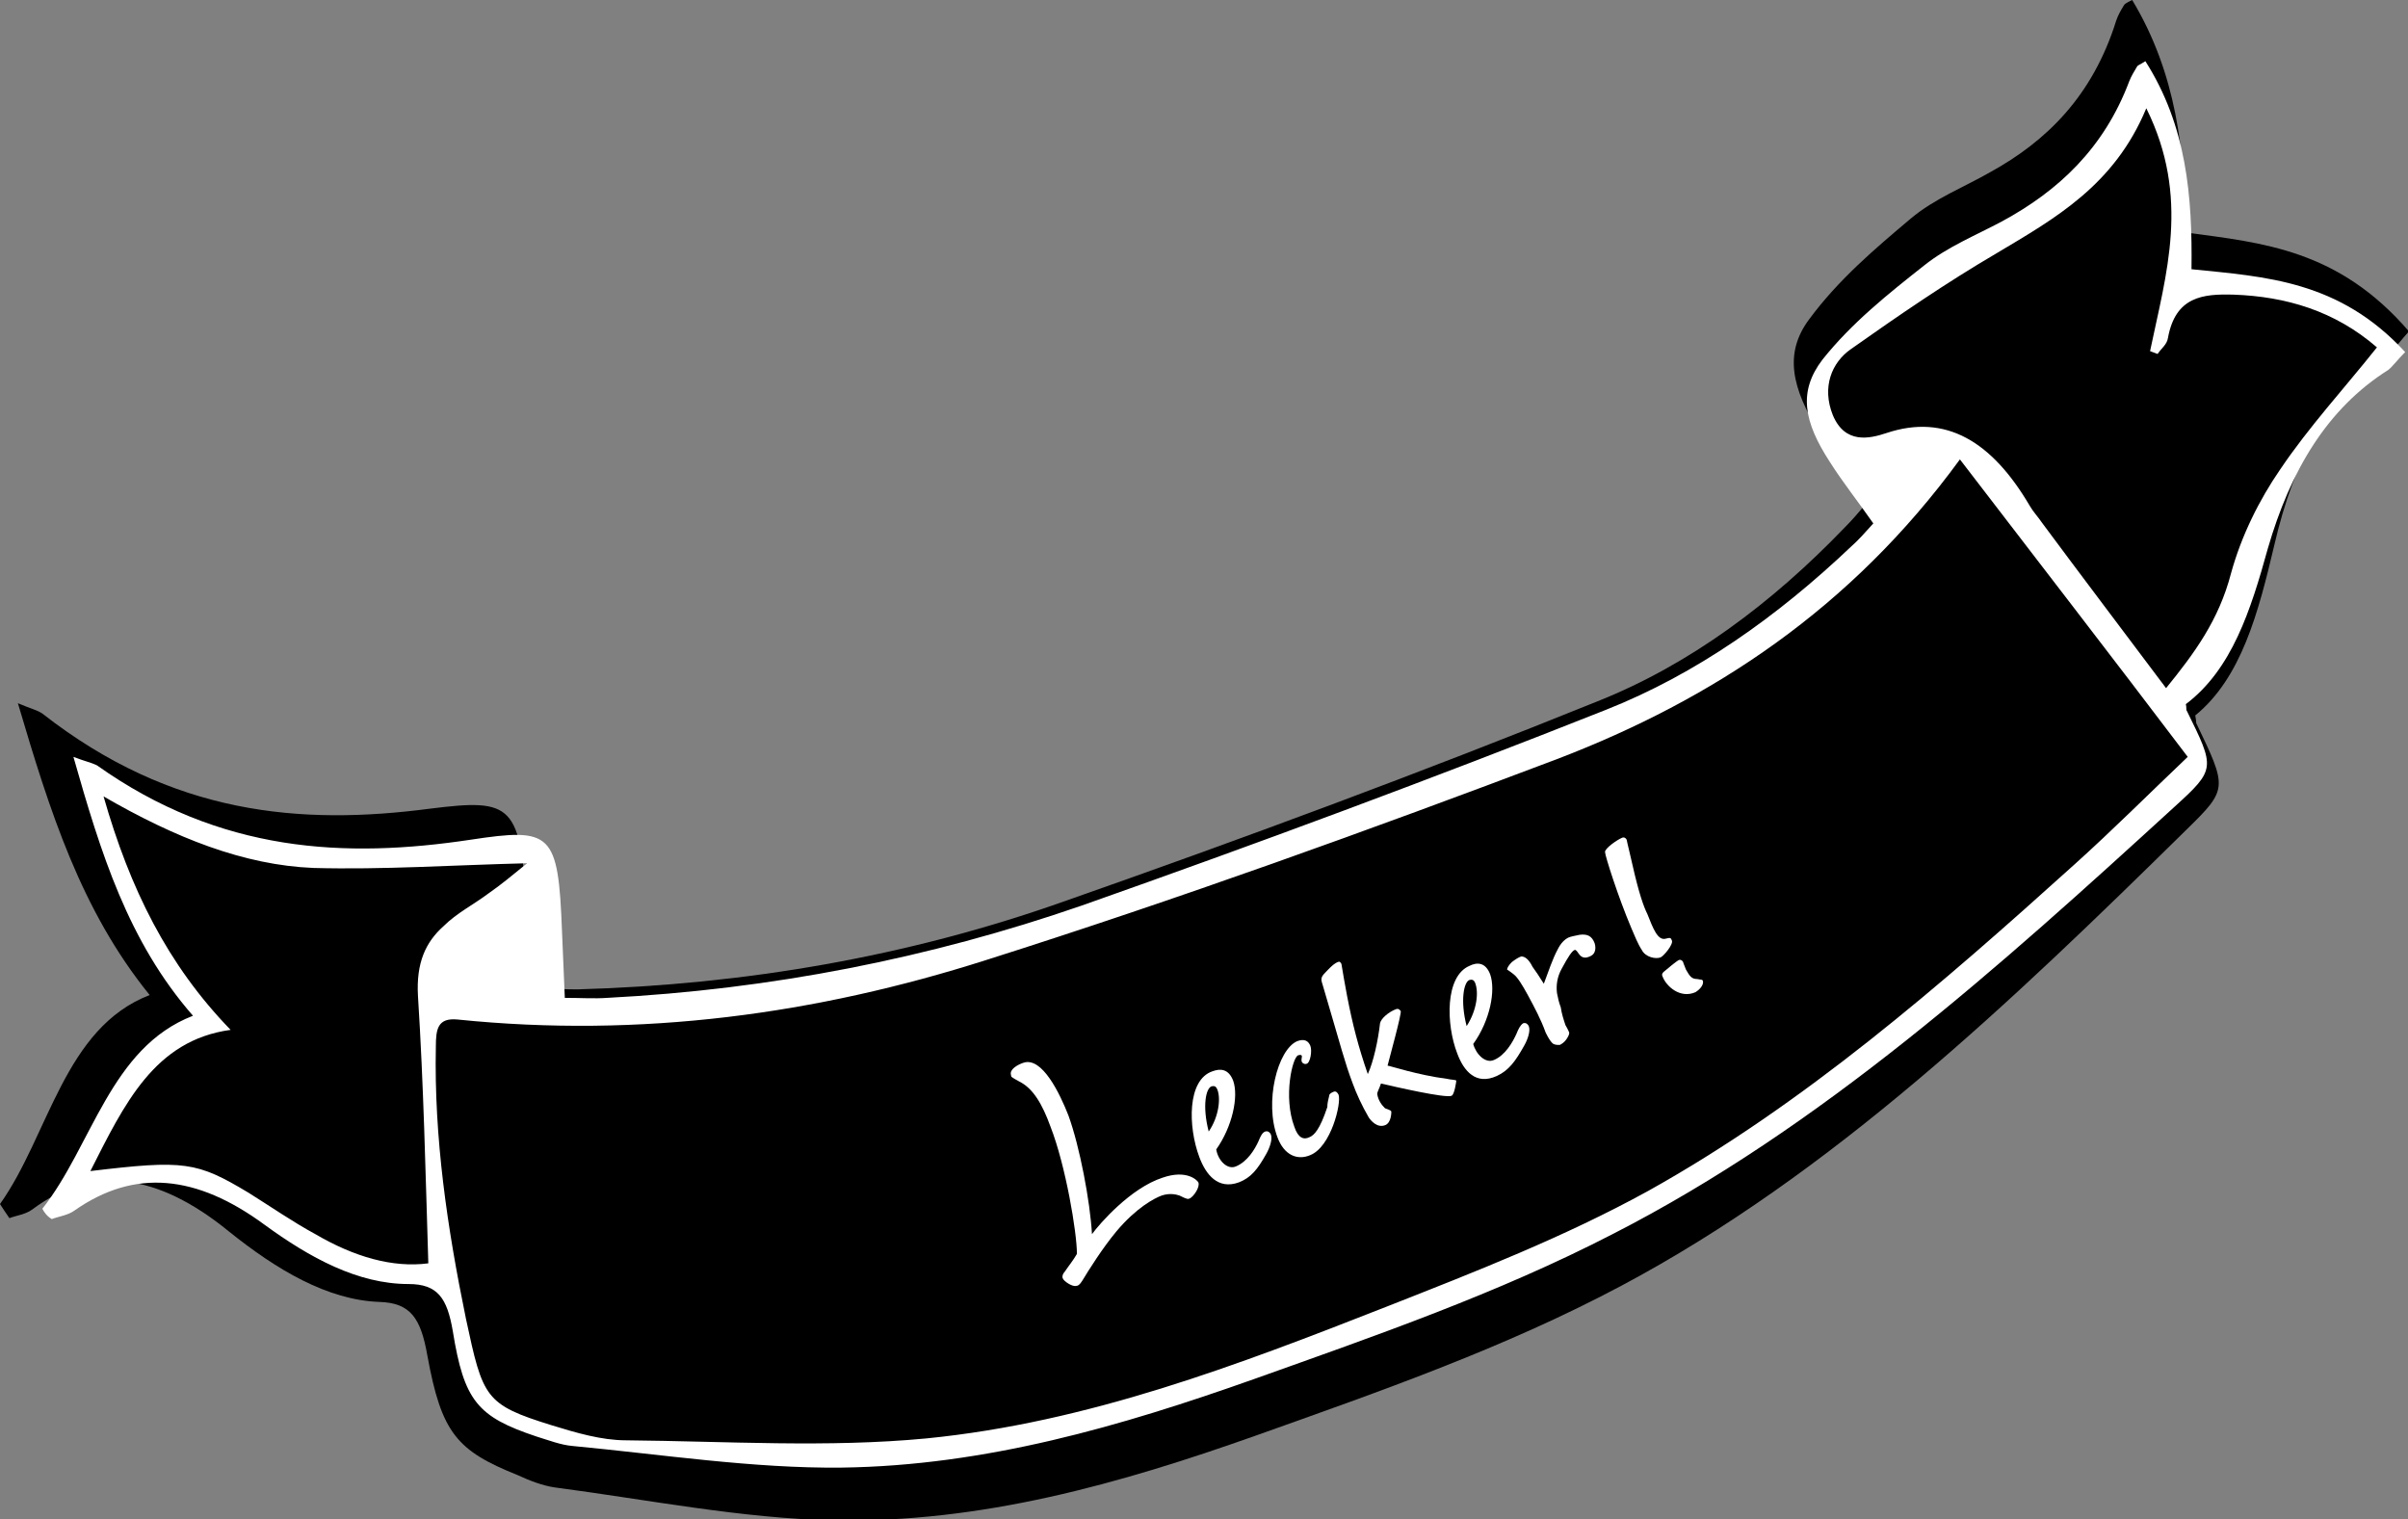
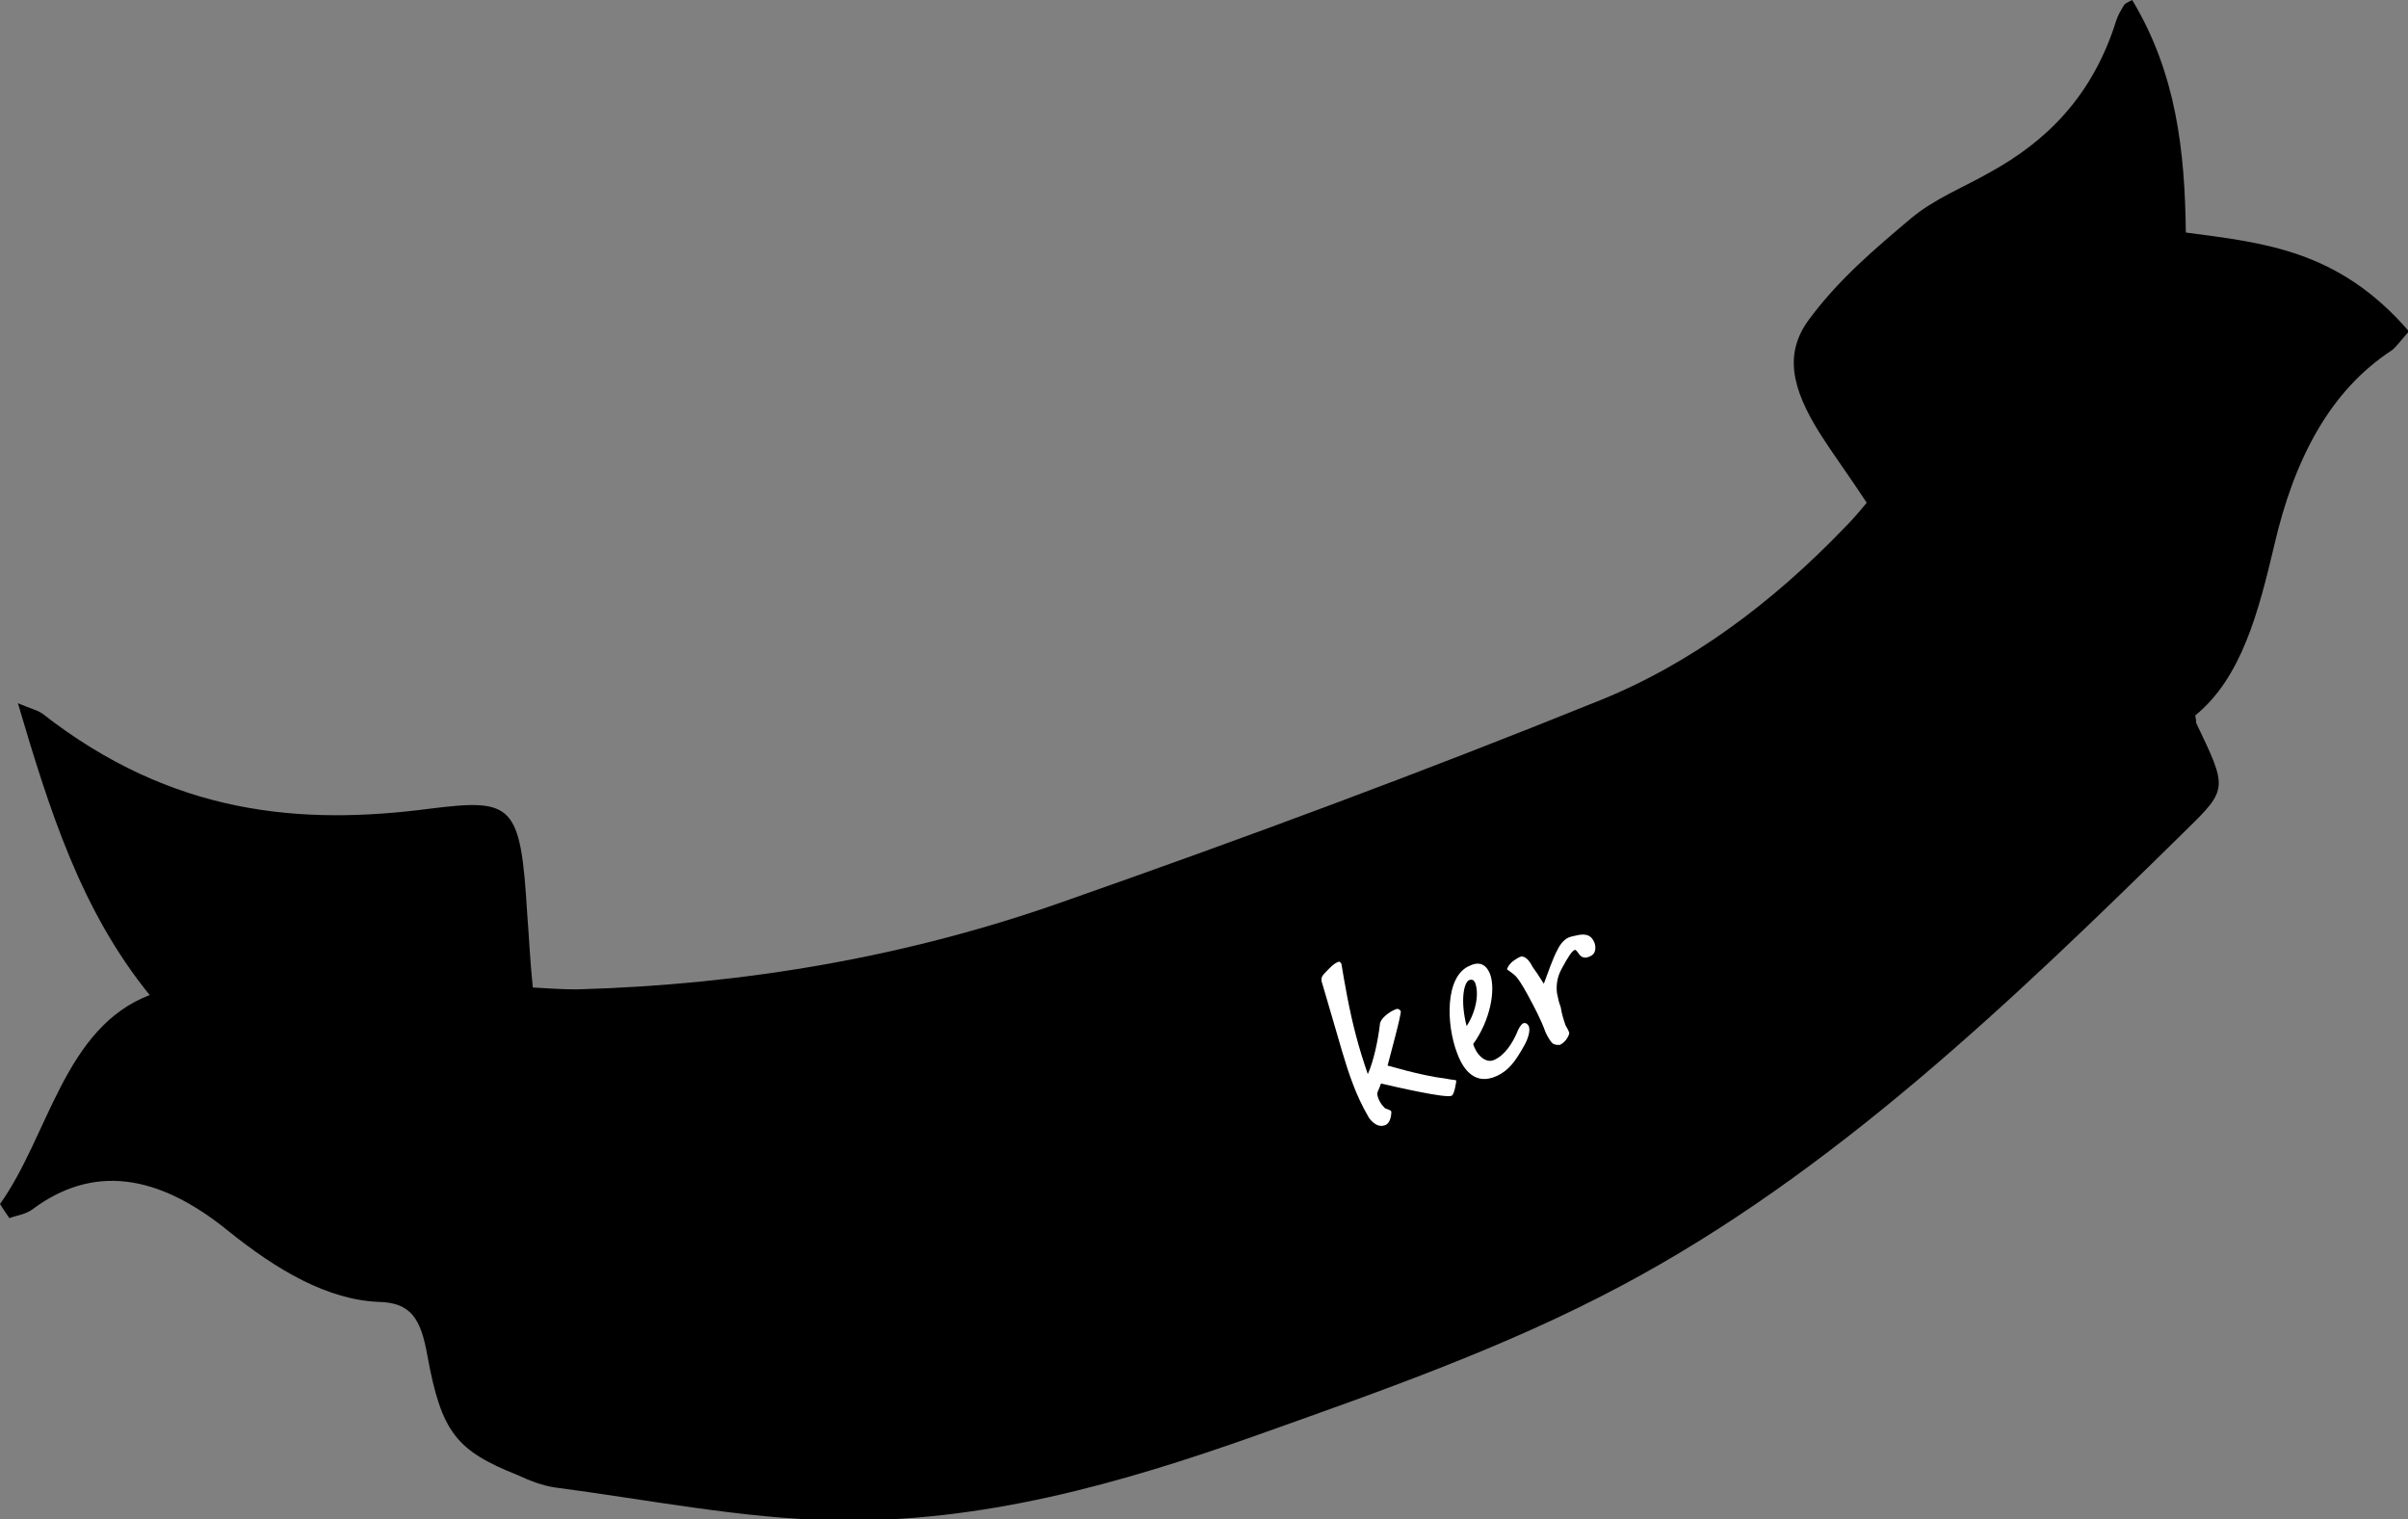
<svg xmlns="http://www.w3.org/2000/svg" version="1.1" x="0px" y="0px" viewBox="0 0 255.8 161.4" style="enable-background:new 0 0 255.8 161.4;" xml:space="preserve">
  <rect x="0" y="0" width="255.8" height="161.4" fill="#808080" stroke="none" />
  <style type="text/css">
	.st0{fill:#FFFFFF;}
</style>
  <path d="M0,127.9c5.2-7.3,6.8-18.7,15.9-22.2c-7.3-9-10.6-19.5-14-31c1.4,0.6,2,0.7,2.6,1.1C18.3,86.6,32,87.7,45.7,85.9  c8.8-1.1,9.6-0.5,10.3,11.1c0.2,2.5,0.3,5,0.6,7.9c1.7,0.1,3.2,0.2,4.7,0.2c17.9-0.5,35.2-3.5,51.6-9.3c19.1-6.7,38-13.7,56.8-21.3  c9.8-3.9,18.5-10.4,26.2-18.4c0.8-0.8,1.5-1.6,2.4-2.7c-1.7-2.6-3.4-4.9-5-7.4c-3-4.8-3.8-8.5-1.1-12.1c3.1-4.2,7-7.5,10.8-10.7  c2.5-2.1,5.6-3.3,8.4-4.9c6-3.3,10.9-8.1,13.4-16.1c0.2-0.6,0.5-1.1,0.8-1.6c0.1-0.2,0.3-0.3,0.9-0.6c4.7,7.8,5.6,16.1,5.7,24.7  c8.2,1.1,16.2,1.8,23.7,10.5c-0.9,1-1.3,1.6-1.8,2c-6.6,4.3-10.4,11.6-12.5,20.7c-1.7,7.2-3.5,14.1-8.4,18.1  c0.1,0.5,0.1,0.7,0.1,0.8c3.3,6.9,3.4,7-1,11.3c-18.7,18.4-37.7,36.6-60.1,48.5c-12.4,6.6-25.6,11.2-38.8,15.9  c-14.4,5.1-29.1,9.3-44.9,9c-9.7-0.2-19.7-2.2-29.6-3.5c-1.3-0.2-2.6-0.7-3.9-1.3c-6.5-2.6-8.1-4.5-9.6-12.7c-0.7-4-1.8-5.6-5.1-5.7  c-5.5-0.2-10.9-3.4-16-7.5c-7.6-6.2-14.5-7.1-20.9-2.3c-0.7,0.5-1.6,0.6-2.4,0.9C0.6,128.8,0.3,128.4,0,127.9z" />
-   <path class="st0" d="M4.5,128.4c5.3-6.7,7.2-17.1,16-20.5c-6.9-7.9-9.8-17.3-12.7-27.5c1.3,0.5,1.9,0.6,2.5,0.9  c13.1,9.3,26.4,9.9,39.7,7.9c8.6-1.3,9.3-0.8,9.7,9.7c0.1,2.2,0.2,4.5,0.3,7.1c1.7,0,3.1,0.1,4.5,0c17.4-0.9,34.2-4.2,50.4-9.8  c18.7-6.6,37.3-13.5,55.7-20.8c9.6-3.8,18.2-9.9,26-17.3c0.8-0.7,1.5-1.5,2.4-2.5c-1.6-2.3-3.2-4.3-4.6-6.5  c-2.8-4.3-3.4-7.5-0.8-10.9c3.1-3.9,7-7,10.8-10c2.5-2,5.5-3.2,8.3-4.7c5.9-3.2,10.8-7.7,13.5-14.9c0.2-0.5,0.5-1,0.8-1.5  c0.1-0.2,0.3-0.2,0.9-0.6c4.4,6.9,5,14.4,4.9,22.1c7.9,0.8,15.7,1.2,22.7,8.8c-0.9,0.9-1.3,1.5-1.8,1.9c-6.5,4.1-10.4,10.7-12.8,19  c-1.8,6.5-3.8,12.8-8.7,16.5c0.1,0.4,0,0.6,0.1,0.7c3,6.1,3.1,6.2-1.3,10.2c-18.7,17.1-37.6,34.1-59.7,45.4  c-12.2,6.3-25.2,10.8-38.1,15.4c-14.1,5-28.5,9.2-43.8,9.4c-9.4,0.1-19.1-1.4-28.6-2.3c-1.2-0.1-2.5-0.6-3.8-1  c-6.3-2.1-7.7-3.8-8.9-11.2c-0.6-3.5-1.6-5-4.7-5c-5.4,0-10.5-2.8-15.3-6.3c-7.2-5.3-13.8-6-20.2-1.5c-0.7,0.5-1.6,0.6-2.4,0.9  C5,129.2,4.7,128.8,4.5,128.4z M208.2,48.8c-11.6,15.9-26.3,25.5-42.7,31.8c-20.1,7.6-40.3,14.9-60.8,21.4  c-17.9,5.7-36.6,8.3-56.1,6.3c-2.1-0.2-2.3,1-2.3,2.9c-0.2,9.6,1.2,19.2,3.2,28.9c1.8,8.4,2,9.1,9.1,11.3c2.6,0.8,5.3,1.6,7.9,1.6  c10.7,0.1,21.4,0.8,31.9-0.2c17.2-1.7,33.1-7.8,48.9-14c9.4-3.7,18.9-7.4,27.8-12.3c16.5-9.2,31-21.8,45.3-34.7  c4-3.6,7.9-7.5,12-11.4C224.3,69.7,216.4,59.5,208.2,48.8z M228,11.5c-3.4,8.2-9.7,11.7-15.9,15.4c-5.3,3.1-10.4,6.6-15.5,10.2  c-2,1.4-3.1,4-1.9,7c1.3,3.1,3.9,2.5,5.7,1.9c6.3-2.1,11.2,0.9,15.2,7.7c0.4,0.7,0.9,1.2,1.3,1.8c4.3,5.8,8.7,11.6,13.2,17.6  c3-3.7,5.6-7.2,6.9-12.2c1.1-4,3-7.8,5.2-11c3.1-4.6,6.8-8.6,10.3-13c-4.5-3.9-9.7-5.4-15.2-5.6c-3.3-0.1-6.2,0.2-7,4.6  c-0.1,0.7-0.7,1.1-1.1,1.7c-0.3-0.1-0.5-0.2-0.8-0.3C230.1,29.1,232.7,21,228,11.5z M45.5,134.2c-0.3-9.7-0.5-19-1.1-28.4  c-0.2-3.5,0.8-5.7,2.7-7.4c1.4-1.4,3.2-2.3,4.8-3.5c1.3-0.9,2.5-1.9,4.1-3.2c-8,0.2-15.3,0.7-22.7,0.5C25.9,91.9,18.6,89,11,84.6  c2.8,9.8,6.8,17.9,13.5,24.8c-8.1,1.1-11.3,7.9-14.9,15c10-1.2,11.3-1,16.8,2.3c2.4,1.5,4.7,3.1,7.1,4.4  C37.6,133.5,41.7,134.7,45.5,134.2z" />
  <g>
    <g>
-       <path class="st0" d="M116,131.1c0.8-1.1,4.1-4.9,7.5-6c2.6-0.9,3.7,0.3,3.8,0.5c0.2,0.5-0.5,1.5-0.9,1.7c-0.2,0.1-0.3,0.1-1.1-0.3    c-0.3-0.1-1-0.3-1.9,0c-0.8,0.3-2.7,1.3-4.8,3.8c-1.5,1.8-3,4.2-3.6,5.2c-0.3,0.5-0.5,0.6-0.7,0.6c-0.4,0.1-1.3-0.5-1.4-0.8    c-0.1-0.2,0-0.5,0.2-0.7c0.4-0.6,0.9-1.2,1.3-1.9c0-2.3-1.2-9.4-2.8-13.5c-0.9-2.5-1.9-4.1-3.3-4.8c-0.9-0.5-0.9-0.5-0.9-0.7    c-0.2-0.6,0.7-1.1,1.3-1.3c2-0.7,3.9,3.3,4.8,5.6C114.7,121.8,115.8,127.6,116,131.1z" />
-       <path class="st0" d="M131.3,123.9c1.2-0.5,2-1.8,2.4-2.7c0.2-0.5,0.4-0.9,0.7-1c0.3-0.1,0.5,0.1,0.6,0.3c0.2,0.5-0.1,1.4-0.5,2.1    c-0.9,1.6-1.6,2.5-2.9,3c-2.2,0.8-3.5-0.8-4.2-2.7c-1.2-3.2-1.3-8.2,1.4-9.1c0.8-0.3,1.7-0.3,2.2,1c0.6,1.7-0.1,4.9-1.8,7.3    C129.4,123.3,130.4,124.3,131.3,123.9z M129.3,115.7c-0.1-0.2-0.2-0.4-0.6-0.3c-0.6,0.2-1,2.1-0.3,4.8    C129.5,118.6,129.7,116.6,129.3,115.7z" />
-       <path class="st0" d="M141.2,116.4c0-0.2,0.2-0.3,0.4-0.4c0.2-0.1,0.4-0.1,0.6,0.3c0.3,0.9-0.8,5.5-3,6.4c-1.4,0.6-2.8,0-3.5-1.9    c-1.4-3.7,0-9.3,2.1-10.2c0.8-0.3,1.2,0,1.4,0.5c0.2,0.5,0,1.8-0.4,1.9c-0.2,0.1-0.5-0.1-0.5-0.2c-0.1-0.2,0-0.4,0-0.6    c0-0.1-0.1-0.2-0.4-0.1c-0.6,0.2-1.6,4.4-0.4,7.6c0.4,1.2,1,1.4,1.6,1.1c0.5-0.2,1.1-0.8,1.9-3.2    C141,117.2,141.1,116.8,141.2,116.4z" />
      <path class="st0" d="M146.6,108.7c0.1-0.5,0.9-1.2,1.7-1.5c0.3-0.1,0.4,0.1,0.5,0.2c0.1,0.3-1.2,5-1.4,5.8c0.2,0,3.2,1,6.3,1.4    c0.4,0.1,1,0.1,1,0.2c0,0.1-0.2,1.5-0.5,1.6c-0.6,0.3-6.2-1-7.5-1.3c-0.2,0.6-0.4,0.9-0.4,1.1c0.1,0.7,0.5,1.2,0.8,1.5    c0.1,0.1,0.7,0.2,0.7,0.4c0,0.1,0,1.1-0.6,1.4c-0.9,0.4-1.6-0.5-1.8-0.8c-0.7-1.2-1.3-2.5-1.7-3.6c-0.9-2.4-1.1-3.4-3.2-10.5    c-0.2-0.6-0.2-0.8,0.3-1.3c0.2-0.2,0.8-0.9,1.3-1.1c0.2-0.1,0.3,0,0.4,0.2c0,0.1,0.5,2.9,0.6,3.4c0.6,3.1,1.2,5.4,2.2,8.3    C145.9,112.8,146.4,110.5,146.6,108.7z" />
      <path class="st0" d="M158.7,112.6c1.2-0.5,2-1.9,2.4-2.8c0.2-0.5,0.4-0.9,0.7-1.1c0.3-0.1,0.5,0.1,0.6,0.3    c0.2,0.5-0.1,1.4-0.5,2.1c-0.9,1.6-1.6,2.6-2.9,3.2c-2.2,1-3.5-0.5-4.2-2.4c-1.2-3.1-1.3-8.2,1.3-9.3c0.8-0.4,1.7-0.4,2.2,0.9    c0.6,1.7,0,4.9-1.8,7.4C156.8,112,157.8,113,158.7,112.6z M156.7,104.4c-0.1-0.2-0.2-0.4-0.6-0.3c-0.6,0.2-1,2.2-0.3,4.9    C156.9,107.3,157.1,105.4,156.7,104.4z" />
      <path class="st0" d="M165.5,100.8c0.3-0.6,0.7-1,1.1-1.2c0.2-0.1,0.7-0.2,1.2-0.3c0.8-0.1,1.3,0.1,1.6,0.9c0.1,0.3,0.1,0.7,0,0.9    c-0.1,0.3-0.4,0.5-0.8,0.6c-0.4,0.1-0.7-0.1-0.9-0.4c-0.2-0.3-0.3-0.4-0.4-0.4c-0.3,0.1-0.7,0.7-1.4,2c-0.5,0.9-0.6,1.8-0.5,2.6    c0.1,0.5,0.2,1,0.4,1.5c0.1,0.7,0.3,1.3,0.5,1.9c0.3,0.5,0.4,0.8,0.4,0.8c0,0.2-0.1,0.4-0.3,0.7c-0.2,0.3-0.5,0.5-0.7,0.6    c-0.3,0-0.6,0-0.8-0.2c-0.2-0.2-0.4-0.5-0.7-1.1c-0.5-1.4-1.2-2.7-1.9-4c-0.6-1.1-1.1-1.9-1.5-2.2c-0.5-0.4-0.7-0.5-0.7-0.5    c0-0.2,0.2-0.5,0.5-0.8c0.4-0.3,0.7-0.5,1-0.6c0.4,0,0.8,0.3,1.2,1.1c0.3,0.4,0.7,1,1.2,1.8C164.5,103.2,164.9,101.9,165.5,100.8z    " />
-       <path class="st0" d="M170.5,90.5c0-0.4,1.3-1.3,1.8-1.5c0.2-0.1,0.4,0,0.5,0.2c0,0.1,0.5,2.1,0.6,2.6c0.7,3.1,1.2,4.5,1.6,5.3    c0.6,1.5,1.1,2.9,2,2.6c0.4-0.1,0.5-0.1,0.6,0.2c0.2,0.4-0.9,1.7-1.2,1.8c-0.5,0.2-1.6,0-2-0.8c-0.4-0.6-0.8-1.6-1.1-2.3    C171.9,95.3,170.5,90.9,170.5,90.5z M176.6,103.7c-0.1-0.2,0-0.4,0.3-0.6c0.1-0.1,1.2-1,1.4-1.1c0.2-0.1,0.4,0,0.5,0.2    c0,0.1,0.2,0.5,0.3,0.8c0.4,0.7,0.6,1,1.2,1c0.4,0.1,0.5,0,0.6,0.2c0.1,0.4-0.3,0.9-0.8,1.2C178.5,106.1,177,104.8,176.6,103.7z" />
    </g>
  </g>
</svg>